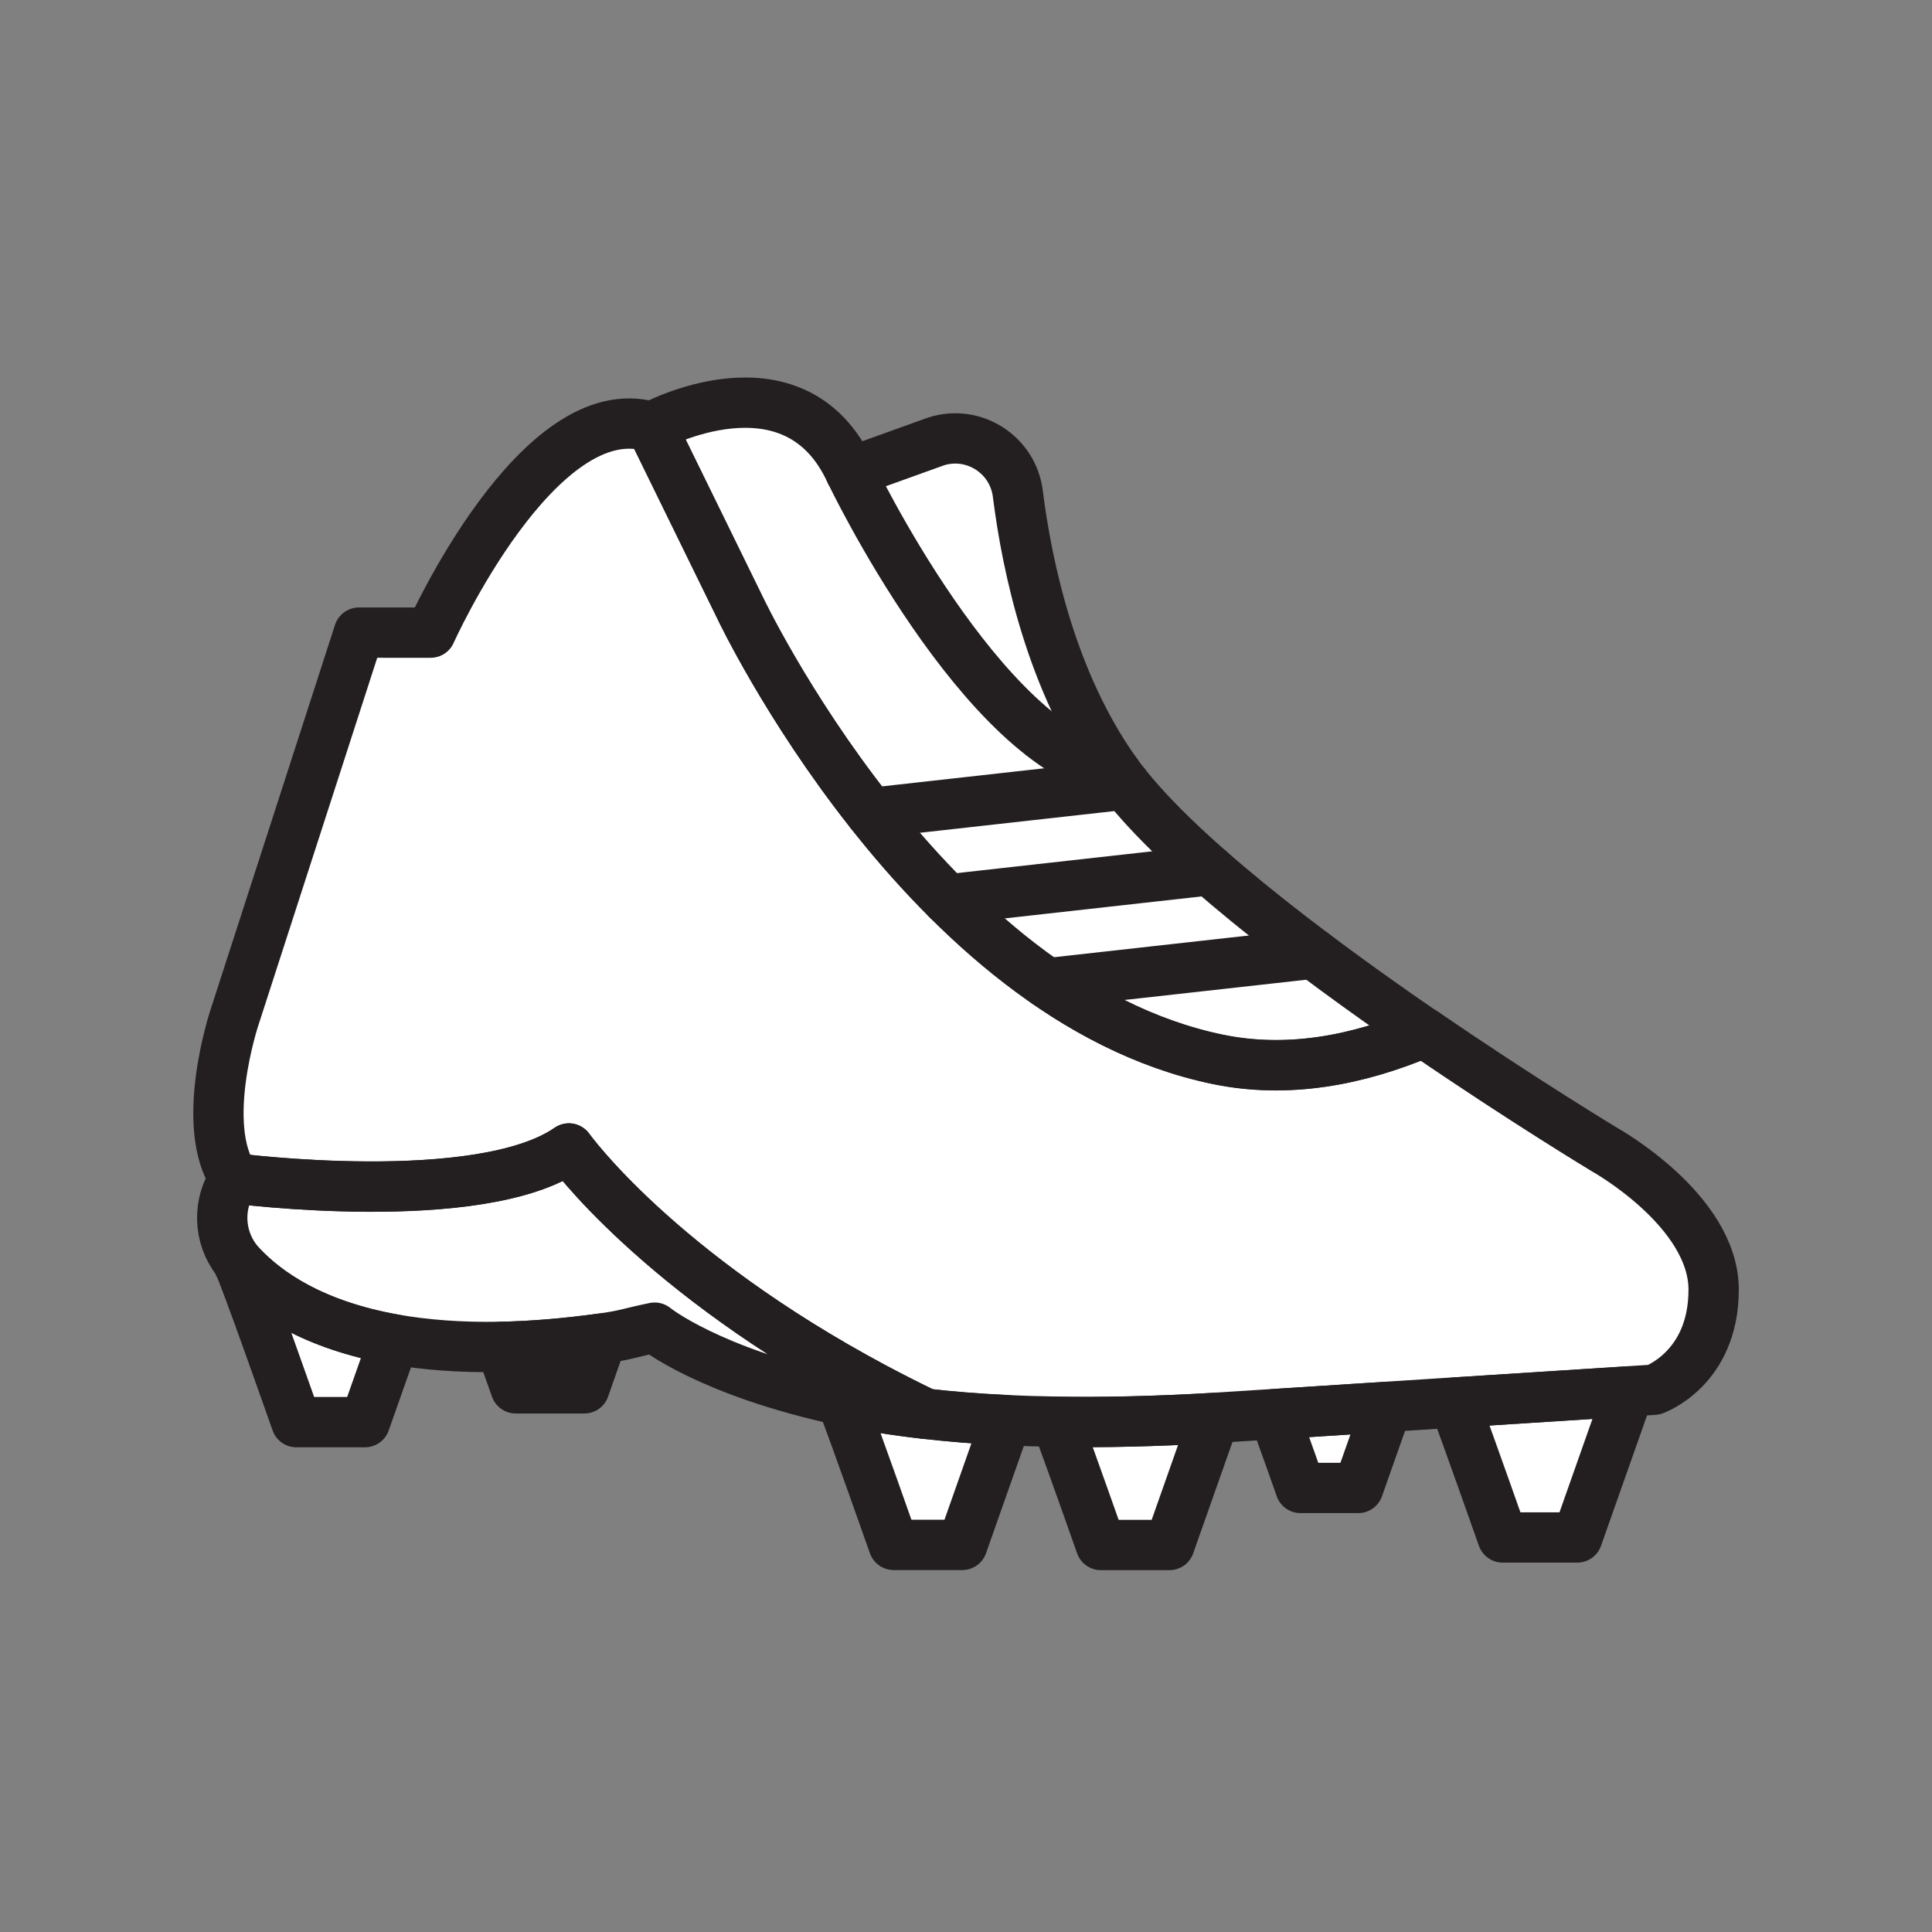
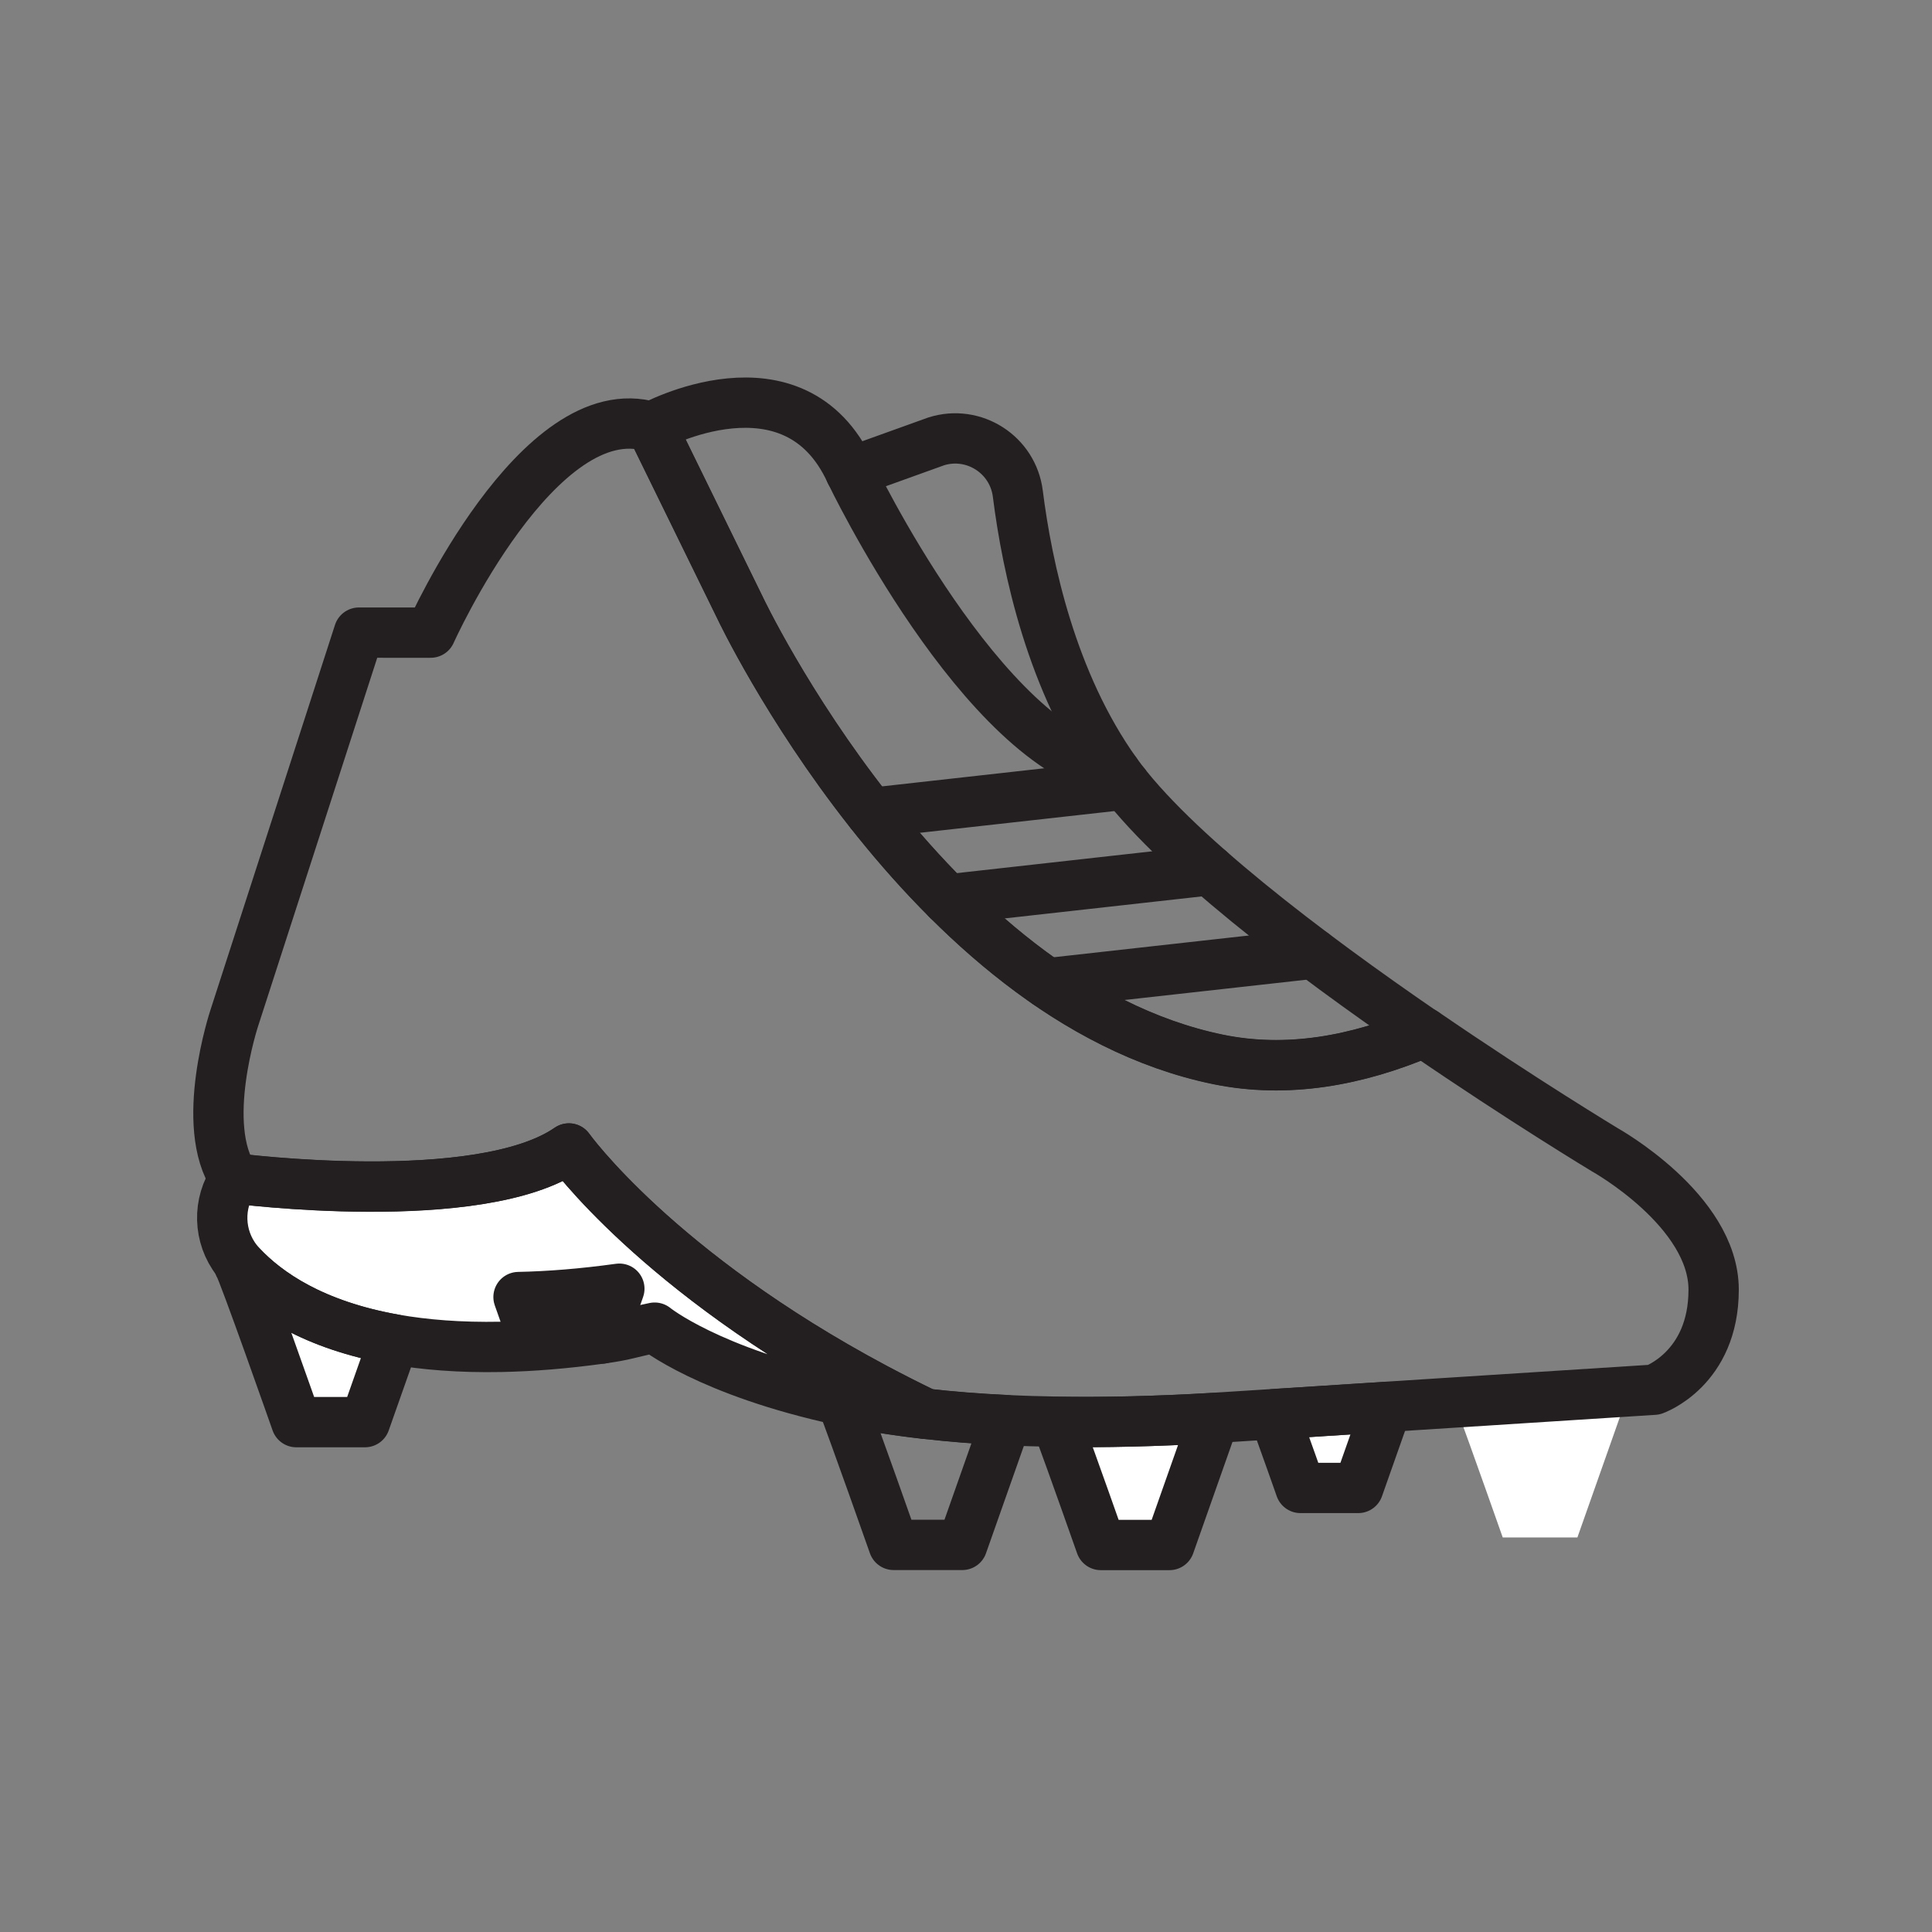
<svg xmlns="http://www.w3.org/2000/svg" viewBox="0 0 1920 1920">
  <rect x="0" y="0" width="1920" height="1920" fill="#808080" stroke="none" />
  <style>
        .st0{fill:#fff}.st1{fill:none;stroke:#231f20;stroke-width:50;stroke-linecap:round;stroke-linejoin:round;stroke-miterlimit:10}
    </style>
-   <path class="st0" d="M1703 1281.7c0 78.8-59.3 99.4-59.3 99.4l-25 1.6-173.3 11.1-67.2 4.3-111.8 7.2-39.2 2.5c-6.9.5-13.8.9-20.5 1.3-58.1 3.5-110.1 4.6-156.4 3.9-17.5-.3-34.2-.8-50.2-1.6-29.1-1.4-55.7-3.6-80-6.3-17.4-8.4-34.1-16.9-50.1-25.4-217.3-115.8-304.6-238.3-304.6-238.3-88.5 61.4-332.5 29.7-332.5 29.7-35.6-52.5 0-159.5 0-159.5l123.8-382.8H428s106.9-238.3 219.5-204.5c0 0 141.8-77.6 197.8 44.9l85.3-30.7c37.3-11.7 76.1 13.2 81 52 9.3 73.8 33.6 187.6 97.5 277 2.8 4 5.9 8 9.1 12.1 40.5 51.1 111.8 111.4 187.1 168 36.6 27.5 74.1 54.1 109.5 78.4 98.3 67.4 180.2 116.8 180.2 116.8s108 60.1 108 138.9z" id="Layer_9" />
  <path class="st0" d="M920 1405.1c-31.7-3.6-59.4-8.2-83.6-13.4-132.2-28.5-185.8-72.3-185.8-72.3-27.4 5.7-28.2 7.4-52.5 10.8-36.7 5.1-70 7.7-100.2 8.3-40.8.8-75.9-2.1-106.1-7.4-80.5-14.2-126.5-46.1-152.1-73.5-.2-.2-.5-.5-.7-.8-20.6-22.2-24-55.3-8.7-81.4l2.5-4.3s244 31.8 332.5-29.7c0 0 87.3 122.5 304.6 238.3 16 8.5 32.7 17 50.1 25.4z" id="Layer_10" />
  <path class="st0" d="M391.7 1331.1l-29 82.1h-68.2s-53.6-152.5-56.8-155.7h1.9c25.7 27.5 71.6 59.3 152.1 73.6z" id="Layer_11" />
-   <path class="st0" d="M1000 1411.4l-43.7 123.9h-68.2s-37.7-107.2-51.7-143.7c24.2 5.2 52 9.8 83.6 13.4 24.3 2.9 50.9 5 80 6.4z" id="Layer_12" />
  <path class="st0" d="M1206.7 1409.2l-44.5 126.2H1094s-26.9-76.6-43.8-122.3c46.4.6 98.3-.5 156.5-3.9z" id="Layer_13" />
  <path class="st0" d="M1378.2 1398.2l-28.4 80.5h-57.3s-13.4-38.2-26.1-73.3l111.8-7.2z" id="Layer_14" />
  <path class="st0" d="M1618.8 1382.8l-51.2 145.1h-74.2s-29.7-84.4-47.9-134l173.3-11.1z" id="Layer_15" />
  <g id="STROKES">
    <path class="st1" d="M1414.7 1026.1c-66 28-135.5 41-204.4 26.8-290.8-60-474.7-448.4-474.7-448.4l-88.2-180.1s141.8-77.6 197.8 44.9l85.3-30.7c37.3-11.7 76.1 13.2 81 52 9.3 73.8 33.6 187.6 97.5 277 55.5 77.7 191.6 180.2 305.7 258.5z" />
    <path class="st1" d="M920 1405.1c-31.7-3.6-59.4-8.2-83.6-13.4-132.2-28.5-185.8-72.3-185.8-72.3-27.4 5.7-28.2 7.4-52.5 10.8-36.7 5.1-70 7.7-100.2 8.3-40.8.8-75.9-2.1-106.1-7.4-80.5-14.2-126.5-46.1-152.1-73.5-.2-.3-.5-.5-.7-.8-20.5-22.2-24-55.3-8.7-81.4l2.5-4.3s244 31.7 332.5-29.7c0 0 87.3 122.5 304.6 238.3 16 8.5 32.7 17 50.1 25.4z" />
    <path class="st1" d="M1703 1281.7c0 78.8-59.3 99.4-59.3 99.4l-25 1.6-173.3 11.1-67.2 4.3-111.8 7.2-39.2 2.5c-6.9.5-13.8.9-20.5 1.3-58.1 3.5-110.1 4.6-156.4 3.8-17.5-.3-34.2-.8-50.2-1.6-29.1-1.4-55.7-3.6-80-6.3-17.4-8.4-34.1-16.9-50.1-25.4-217.3-115.8-304.6-238.3-304.6-238.3-88.5 61.4-332.5 29.7-332.5 29.7-35.6-52.5 0-159.5 0-159.5l123.8-382.8H428s106.9-238.3 219.5-204.5l88.2 180.1s183.9 388.4 474.7 448.4c68.9 14.2 138.4 1.3 204.4-26.8 98.3 67.4 180.2 116.8 180.2 116.8s108 60.2 108 139z" />
    <path class="st1" d="M1000 1411.4l-43.7 123.9h-68.2s-37.7-107.2-51.7-143.7c24.2 5.2 52 9.8 83.6 13.4 24.3 2.9 50.9 5 80 6.4z" />
    <path class="st1" d="M391.7 1331.1l-29 82.2h-68.2s-53.6-152.5-56.8-155.7h1.9c25.7 27.4 71.6 59.2 152.1 73.5z" />
-     <path class="st1" d="M598.1 1330.2l-17.4 49.5h-68.2s-6.2-17.7-14.6-41.2c30.1-.6 63.4-3.2 100.2-8.3z" />
+     <path class="st1" d="M598.1 1330.2h-68.2s-6.2-17.7-14.6-41.2c30.1-.6 63.4-3.2 100.2-8.3z" />
    <path class="st1" d="M1206.7 1409.2l-44.5 126.2H1094s-26.9-76.6-43.8-122.3c46.4.6 98.4-.5 156.5-3.9z" />
-     <path class="st1" d="M1618.7 1382.8l-51.2 145.1h-74.2s-29.7-84.4-47.9-134l173.3-11.1z" />
    <path class="st1" d="M1378.2 1398.2l-28.4 80.5h-57.4s-13.4-38.2-26.1-73.3l111.9-7.2z" />
    <path class="st1" d="M1118.1 779.7l-252.7 28.2" />
    <path class="st1" d="M1202.2 864.8l-260.7 29.1" />
    <path class="st1" d="M1305.2 947.7l-264.7 29.5" />
    <path class="st1" d="M845.2 469.2S976 743.1 1109 767.6" />
  </g>
</svg>